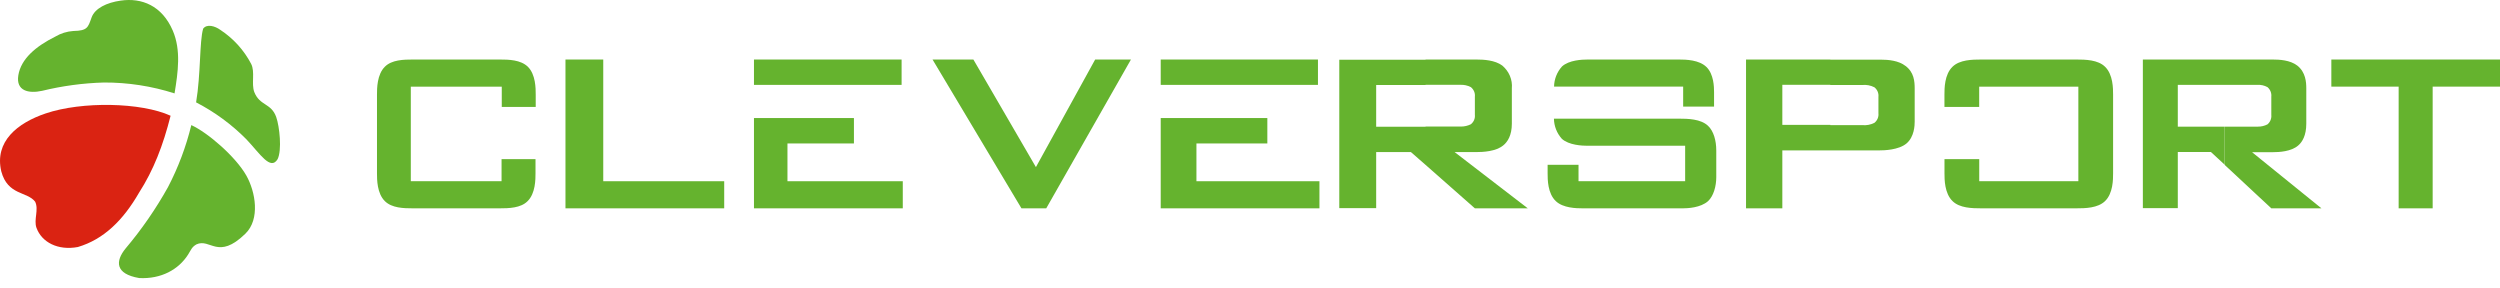
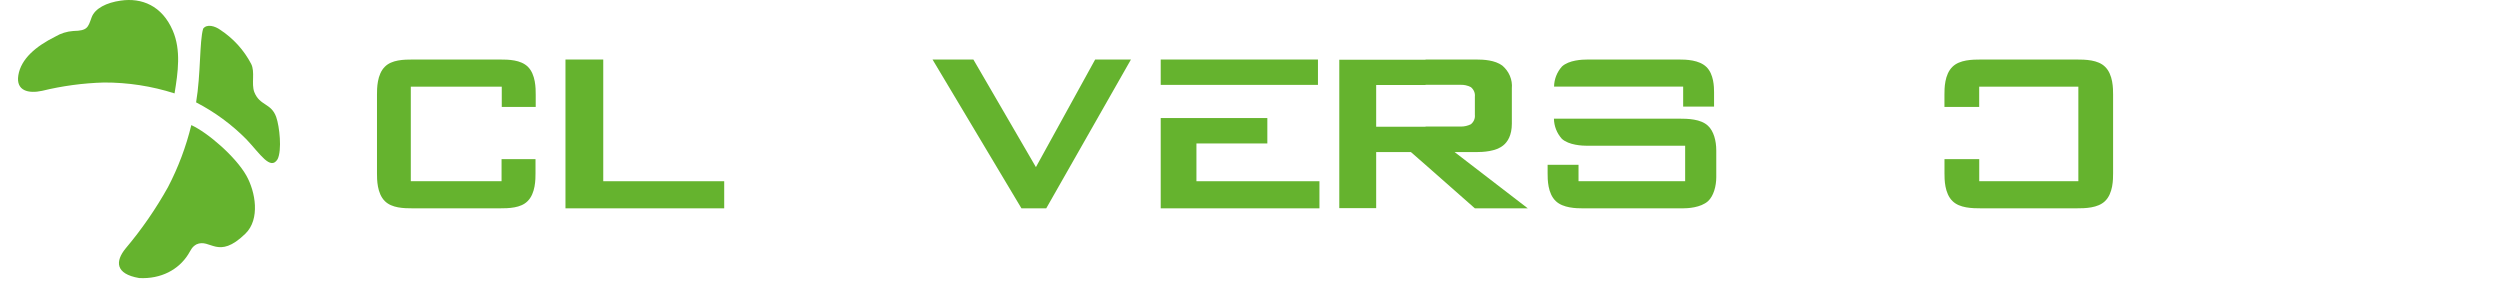
<svg xmlns="http://www.w3.org/2000/svg" width="252" height="29" viewBox="0 0 252 29" fill="none">
  <path fill-rule="evenodd" clip-rule="evenodd" d="M19.285 12.609C18.757 14.782 17.967 16.884 16.93 18.869C15.708 21.06 14.277 23.13 12.656 25.05C11.632 26.308 11.571 27.607 14.033 28.028C16.24 28.141 17.996 27.179 18.963 25.655C19.247 25.212 19.32 24.904 19.801 24.633C21.204 23.987 21.963 26.256 24.732 23.559C26.249 22.091 25.748 19.323 24.834 17.701C23.761 15.801 20.958 13.375 19.285 12.609Z" fill="#65B32E" />
  <path fill-rule="evenodd" clip-rule="evenodd" d="M19.767 10.319C20.245 7.48 20.101 4.13 20.48 2.887C20.859 2.384 21.679 2.628 22.198 3.004C23.516 3.867 24.59 5.05 25.316 6.439C25.729 7.254 25.316 8.426 25.631 9.278C26.188 10.687 27.337 10.371 27.842 11.798C28.179 12.752 28.433 15.14 27.982 16.045C27.261 17.232 26.207 15.486 24.834 14.04C23.353 12.544 21.643 11.288 19.767 10.319Z" fill="#65B32E" />
-   <path fill-rule="evenodd" clip-rule="evenodd" d="M17.196 11.667C16.437 14.671 15.474 17.153 14.014 19.425C12.413 22.204 10.452 24.13 7.847 24.9C5.833 25.275 4.202 24.419 3.675 22.959C3.383 22.136 3.933 21.13 3.542 20.33C2.738 19.286 0.777 19.706 0.129 17.273C-0.58 14.269 1.763 12.391 4.604 11.434C8.256 10.198 14.234 10.311 17.196 11.667Z" fill="#DA2312" />
  <path fill-rule="evenodd" clip-rule="evenodd" d="M17.594 9.414C15.292 8.677 12.887 8.306 10.468 8.317C8.37 8.377 6.285 8.658 4.248 9.154C2.894 9.451 1.593 9.173 1.847 7.592C2.116 5.936 3.599 4.675 5.579 3.687C6.128 3.361 6.746 3.168 7.384 3.124C8.822 3.097 8.867 2.774 9.231 1.764C9.561 0.841 10.748 0.262 12.163 0.063C14.275 -0.248 16.335 0.566 17.416 3.086C18.261 5.05 17.947 7.273 17.594 9.414Z" fill="#65B32E" />
-   <path fill-rule="evenodd" clip-rule="evenodd" d="M76 6V8.556H90.881V6H76ZM76 11.899V21H91V18.268H79.376V14.46H86.076V11.899H76Z" fill="#65B32E" />
  <path fill-rule="evenodd" clip-rule="evenodd" d="M102.962 21H105.461L114 6H110.392L104.42 16.845L98.117 6H94L102.962 21Z" fill="#65B32E" />
  <path fill-rule="evenodd" clip-rule="evenodd" d="M117 6V8.556H132.85V6H117ZM117 11.899V21H133V18.268H120.601V14.46H127.748V11.899H117Z" fill="#65B32E" />
  <path fill-rule="evenodd" clip-rule="evenodd" d="M143.695 16.618L148.667 21H154L146.626 15.33H148.798C149.51 15.33 150.779 15.268 151.523 14.659C151.959 14.313 152.394 13.647 152.394 12.468V8.901C152.433 8.475 152.366 8.047 152.199 7.649C152.032 7.252 151.768 6.896 151.43 6.609C150.685 6.057 149.557 6 148.798 6H143.695V8.55H147.178C147.556 8.529 147.933 8.61 148.264 8.783C148.409 8.901 148.521 9.049 148.591 9.216C148.661 9.383 148.687 9.564 148.667 9.742V11.57C148.687 11.748 148.661 11.927 148.591 12.094C148.521 12.26 148.409 12.408 148.264 12.525C147.95 12.681 147.599 12.761 147.244 12.757H143.695V16.618ZM135 6.018V20.983H138.718V15.33H142.22L143.695 16.618V12.775H138.718V8.568H143.695V6.018H135Z" fill="#65B32E" />
-   <path fill-rule="evenodd" clip-rule="evenodd" d="M50.578 8.733V10.78H54V9.546C54 8.909 54 7.511 53.205 6.725C52.477 6.026 51.288 6 50.356 6H41.627C40.69 6 39.488 6.026 38.795 6.725C38 7.511 38 8.922 38 9.546V17.454C38 18.091 38 19.489 38.795 20.275C39.501 20.974 40.69 21 41.627 21H50.356C51.288 21 52.495 20.974 53.183 20.275C53.979 19.489 53.979 18.078 53.979 17.454V16.04H50.557V18.267H41.409V8.733H50.578Z" fill="#65B32E" />
+   <path fill-rule="evenodd" clip-rule="evenodd" d="M50.578 8.733V10.78H54V9.546C54 8.909 54 7.511 53.205 6.725C52.477 6.026 51.288 6 50.356 6H41.627C40.69 6 39.488 6.026 38.795 6.725C38 7.511 38 8.922 38 9.546V17.454C38 18.091 38 19.489 38.795 20.275C39.501 20.974 40.69 21 41.627 21H50.356C51.288 21 52.495 20.974 53.183 20.275C53.979 19.489 53.979 18.078 53.979 17.454V16.04H50.557V18.267H41.409V8.733Z" fill="#65B32E" />
  <path fill-rule="evenodd" clip-rule="evenodd" d="M60.808 6H57V21H73V18.268H60.808V6Z" fill="#65B32E" />
  <path fill-rule="evenodd" clip-rule="evenodd" d="M169.662 8.732V9.083V10.748H172.777V9.641V9.286C172.777 8.763 172.751 7.48 172.012 6.756C171.273 6.031 169.956 6 169.217 6H160.072C159.453 6 158.158 6.057 157.451 6.698C156.945 7.259 156.66 7.981 156.65 8.732H169.676H169.662ZM156.636 11.96C156.648 12.711 156.932 13.433 157.437 13.994C158.145 14.636 159.498 14.693 160.027 14.693H169.863V18.268H159.115V17.653V16.612H156V17.152V17.455C156 18.092 156 19.489 156.828 20.275C157.562 20.974 158.888 21 159.538 21H169.64C170.112 21 171.42 20.943 172.172 20.275C172.733 19.753 173 18.764 173 17.86V15.158C173 14.17 172.733 13.208 172.172 12.685C171.438 11.987 170.143 11.96 169.199 11.96H156.636Z" fill="#65B32E" />
-   <path fill-rule="evenodd" clip-rule="evenodd" d="M184.5 15.158H189.466C189.894 15.158 191.385 15.127 192.176 14.46C192.968 13.792 193 12.628 193 12.264V8.921C193 8.223 192.94 7.291 192.08 6.65C191.38 6.101 190.345 6.013 189.585 6.013H184.5V8.57H187.698C188.129 8.523 188.565 8.604 188.946 8.802C189.089 8.92 189.201 9.069 189.27 9.236C189.34 9.404 189.366 9.585 189.346 9.764V11.42C189.366 11.599 189.339 11.779 189.27 11.946C189.2 12.113 189.089 12.261 188.946 12.378C188.565 12.576 188.129 12.657 187.698 12.611H184.5V15.158ZM176 6V21H179.659V15.158H184.5V12.589H179.659V8.548H184.5V6H176Z" fill="#65B32E" />
-   <path fill-rule="evenodd" clip-rule="evenodd" d="M224.237 16.613L228.948 21H234L227.009 15.341H229.072C229.746 15.341 230.948 15.279 231.654 14.669C232.066 14.323 232.474 13.656 232.474 12.476V8.904C232.474 8.295 232.416 7.277 231.565 6.61C230.846 6.057 229.773 6 229.072 6H224.237V8.553H227.537C227.896 8.532 228.253 8.613 228.566 8.786C228.703 8.904 228.809 9.053 228.876 9.22C228.942 9.387 228.967 9.568 228.948 9.747V11.576C228.967 11.754 228.942 11.934 228.876 12.101C228.809 12.267 228.703 12.415 228.566 12.533C228.269 12.689 227.936 12.769 227.599 12.765H224.237V16.613ZM216 6V20.983H219.522V15.323H222.862L224.259 16.613V12.765H219.522V8.553H224.237V6H216Z" fill="#65B32E" />
-   <path fill-rule="evenodd" clip-rule="evenodd" d="M245.212 8.732H252V6H235V8.732H241.784V21H245.212V8.732Z" fill="#65B32E" />
  <path fill-rule="evenodd" clip-rule="evenodd" d="M199.502 8.733V10.78H196V9.546C196 8.909 196 7.511 196.816 6.725C197.535 6.026 198.775 6 199.741 6H209.264C210.225 6 211.469 6.026 212.184 6.725C213 7.511 213 8.922 213 9.546V17.454C213 18.091 213 19.489 212.184 20.275C211.452 20.974 210.225 21 209.264 21H199.741C198.779 21 197.535 20.974 196.82 20.275C196.004 19.489 196.004 18.078 196.004 17.454V16.04H199.507V18.267H209.498V8.733H199.502Z" fill="#65B32E" />
</svg>